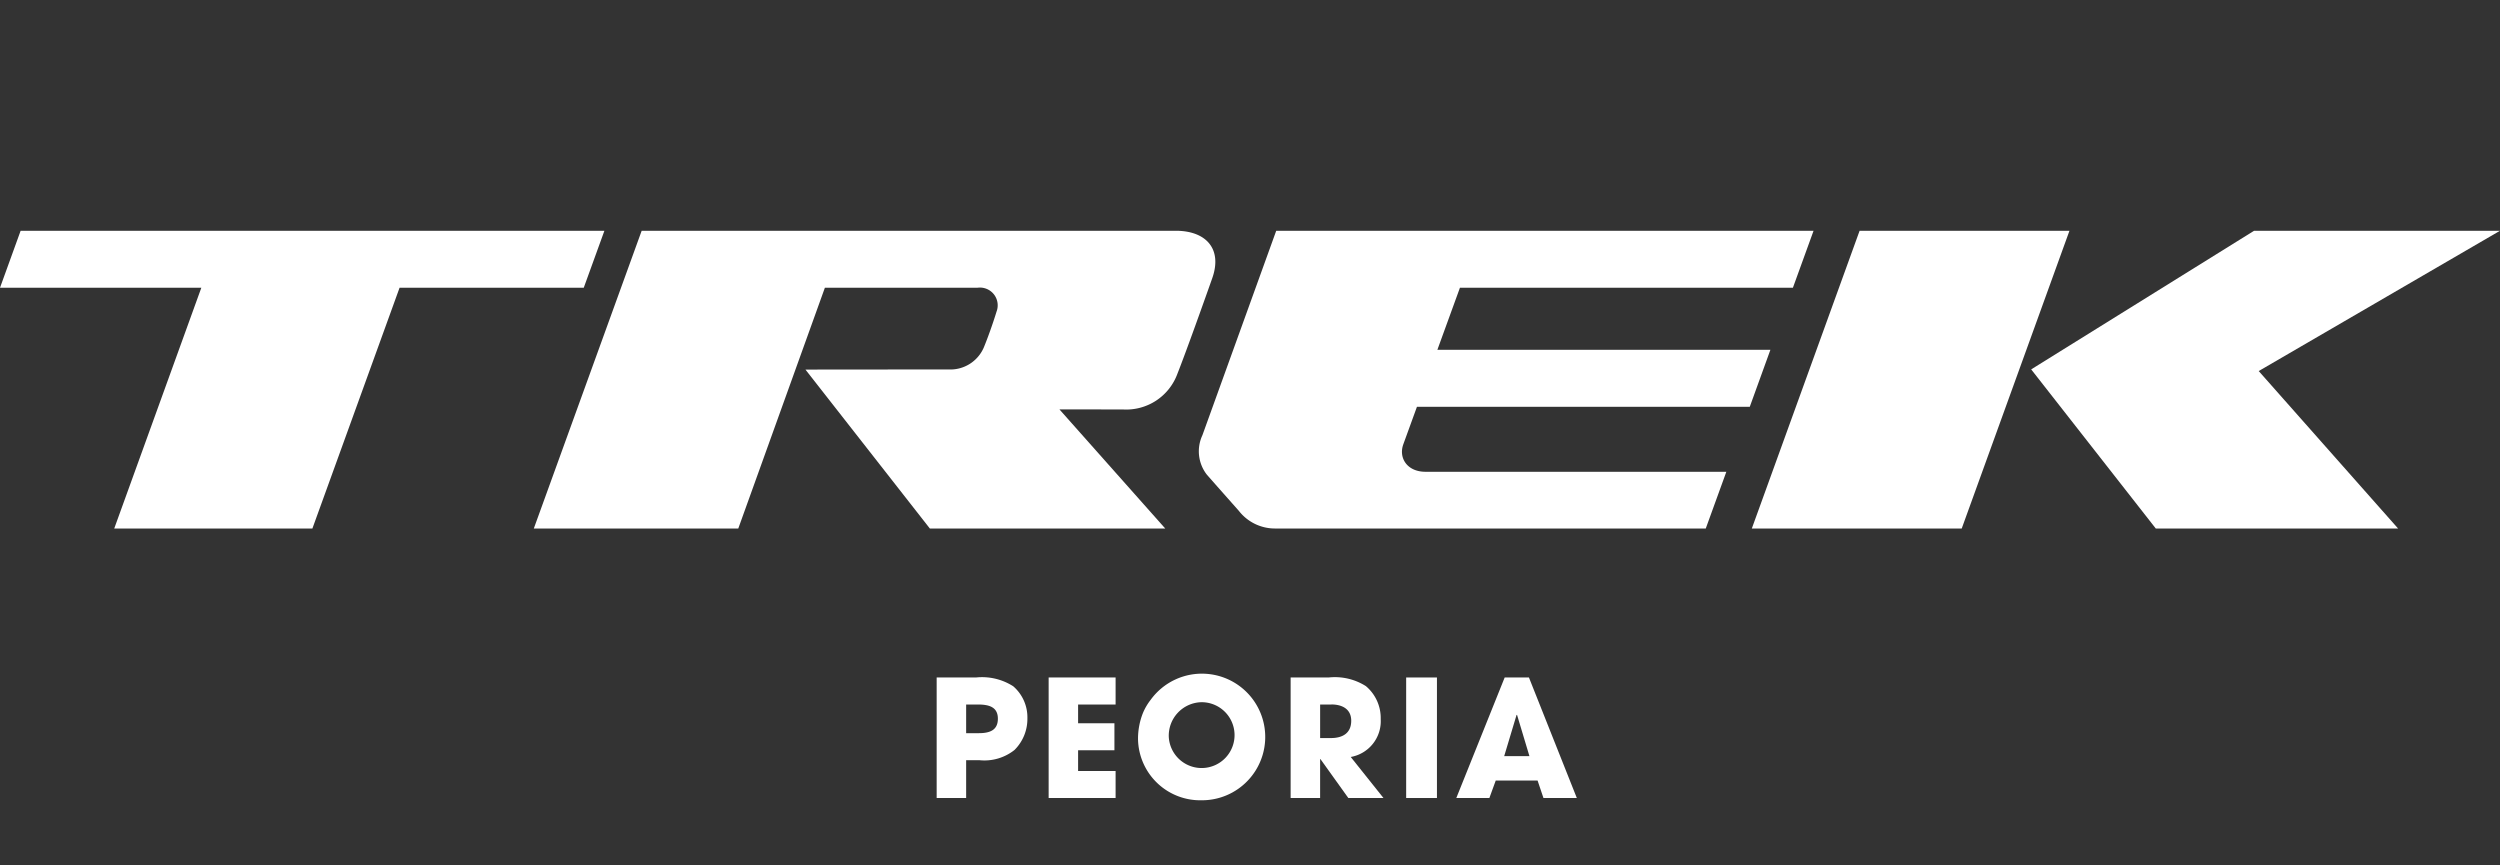
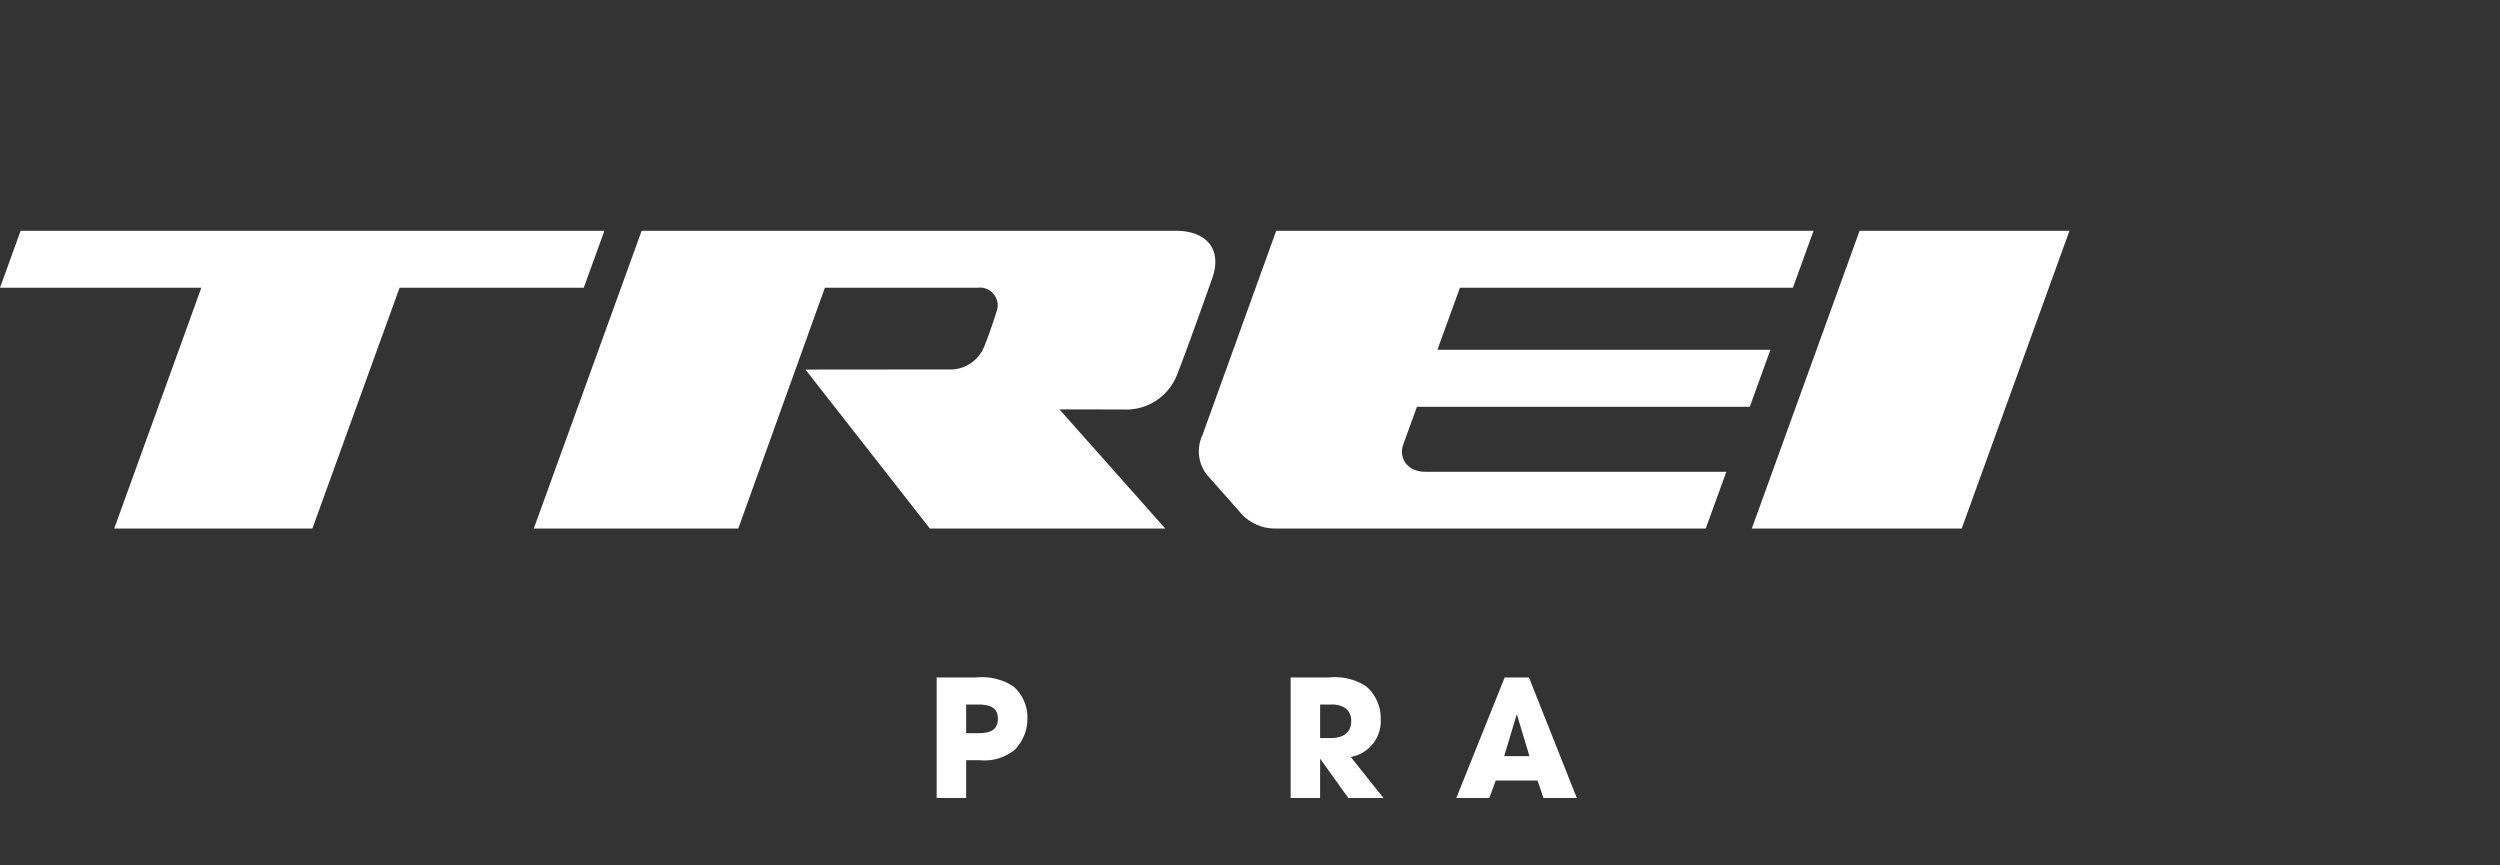
<svg xmlns="http://www.w3.org/2000/svg" width="260" height="90" viewBox="0 0 260 90">
  <rect x="0" y="0" width="260" height="90" fill="#333333" stroke="none" />
  <defs>
    <style>
      .cls-1 {
        fill: none;
      }

      .cls-2 {
        clip-path: url(#clip-path);
      }

      .cls-3 {
        fill: #fff;
      }
    </style>
    <clipPath id="clip-path">
      <rect id="Rectangle_106" data-name="Rectangle 106" class="cls-1" width="260" height="59.229" />
    </clipPath>
  </defs>
  <g id="TrekPeoria_footer_logo_wht" transform="translate(0 31)">
    <g id="Group_216" data-name="Group 216" transform="translate(0 -7)">
      <g id="Group_215" data-name="Group 215" class="cls-2">
        <path id="Path_905" data-name="Path 905" class="cls-3" d="M199.929,5.926,202.077,0H146.194l-7.679,21.269a3.954,3.954,0,0,0,.446,4.072c.341.4,2.841,3.216,3.349,3.79a4.758,4.758,0,0,0,3.789,1.834h44.767l2.14-5.9-31.288,0c-1.911,0-2.819-1.44-2.306-2.861l1.418-3.9h34.614l2.144-5.923H162.953L165.3,5.926Z" transform="translate(-13.467 0)" />
        <path id="Path_906" data-name="Path 906" class="cls-3" d="M128.282,0H72.729L61.512,30.965H82.777L91.783,5.926h15.866a1.846,1.846,0,0,1,1.988,2.481c-.39,1.274-.936,2.791-1.332,3.746a3.789,3.789,0,0,1-3.676,2.27c-1.85,0-14.866.013-14.866.013L102.7,30.965H127.18L116.175,18.574s4.381.009,6.6.009a5.668,5.668,0,0,0,5.664-3.691c.921-2.323,2.962-8.061,3.628-9.95C133.16,1.851,131.388,0,128.282,0" transform="translate(-5.996 0)" />
        <path id="Path_907" data-name="Path 907" class="cls-3" d="M62.858,0H2.145L0,5.926H20.938L11.88,30.965H32.489L41.555,5.926H60.71Z" transform="translate(0 0)" />
        <path id="Path_908" data-name="Path 908" class="cls-3" d="M116.053,58.995a5.033,5.033,0,0,1-3.659,1.084H111v3.931h-3.066V51.474h4.1a6.009,6.009,0,0,1,3.862.915,4.26,4.26,0,0,1,1.474,3.32,4.55,4.55,0,0,1-1.321,3.285m-3.862-4.708H111v2.981h1.3c1.051,0,2-.236,2-1.507,0-1.305-1.067-1.474-2.117-1.474" transform="translate(-10.521 -5.017)" />
-         <path id="Path_909" data-name="Path 909" class="cls-3" d="M120.837,64.009V51.474H127.8v2.812h-3.9v1.948h3.778v2.812H123.9V61.2h3.9v2.812Z" transform="translate(-11.778 -5.017)" />
-         <path id="Path_910" data-name="Path 910" class="cls-3" d="M137.726,64.22a6.471,6.471,0,0,1-6.589-6.352,7.214,7.214,0,0,1,.491-2.676,5.85,5.85,0,0,1,.813-1.406,6.584,6.584,0,1,1,5.285,10.434m.033-10.2a3.478,3.478,0,0,0-3.421,3.659,3.423,3.423,0,1,0,3.421-3.659" transform="translate(-12.782 -4.991)" />
        <path id="Path_911" data-name="Path 911" class="cls-3" d="M154.721,64.009l-2.9-4.049h-.033v4.049h-3.066V51.474h3.964a6.024,6.024,0,0,1,3.862.9,4.342,4.342,0,0,1,1.542,3.421,3.781,3.781,0,0,1-3.117,3.947l3.405,4.269Zm-1.762-9.723h-1.169v3.489h1.134c1.2,0,2.1-.508,2.1-1.8,0-1.236-.966-1.694-2.067-1.694" transform="translate(-14.496 -5.017)" />
-         <rect id="Rectangle_105" data-name="Rectangle 105" class="cls-3" width="3.201" height="12.535" transform="translate(146.241 46.458)" />
        <path id="Path_912" data-name="Path 912" class="cls-3" d="M176.876,64.009l-.61-1.813h-4.353l-.661,1.813h-3.439l5.031-12.535h2.523l4.98,12.535Zm-2.745-8.639h-.051l-1.287,4.286h2.625Z" transform="translate(-16.357 -5.017)" />
      </g>
-       <path id="Path_904" data-name="Path 904" class="cls-3" d="M257.238,0,234.056,14.416l12.959,16.551h25.2L257.72,14.589,282.812,0Z" transform="translate(-22.813)" />
      <path id="Path_903" data-name="Path 903" class="cls-3" d="M213.074,0,201.865,30.966h21.83L234.9,0Z" transform="translate(-19.676 0)" />
    </g>
-     <rect id="Rectangle_117" data-name="Rectangle 117" class="cls-1" width="260" height="90" transform="translate(0 -31)" />
  </g>
</svg>